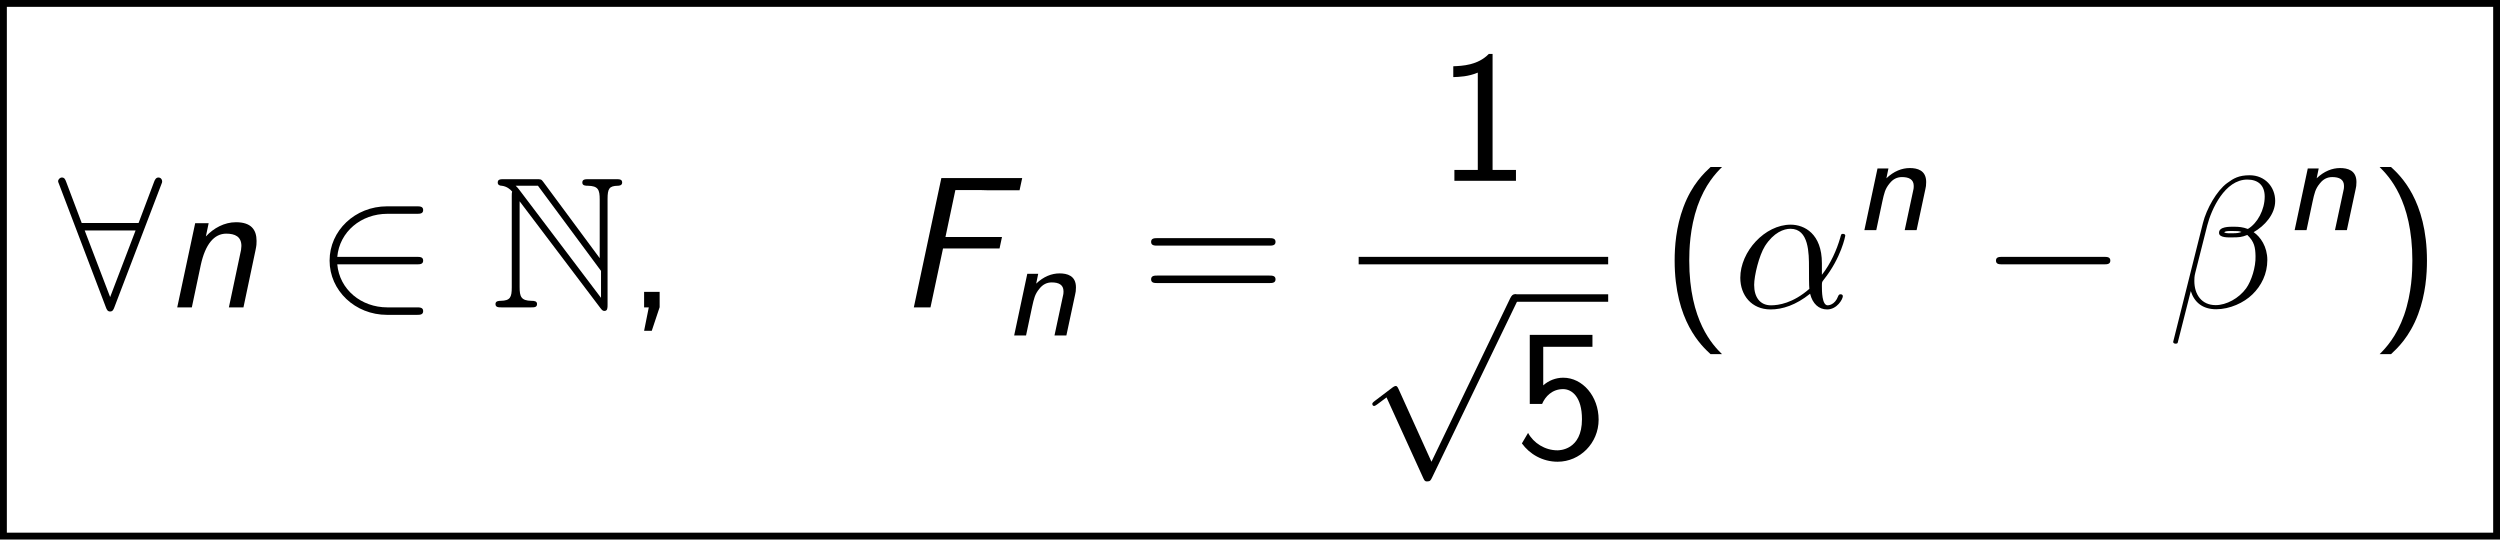
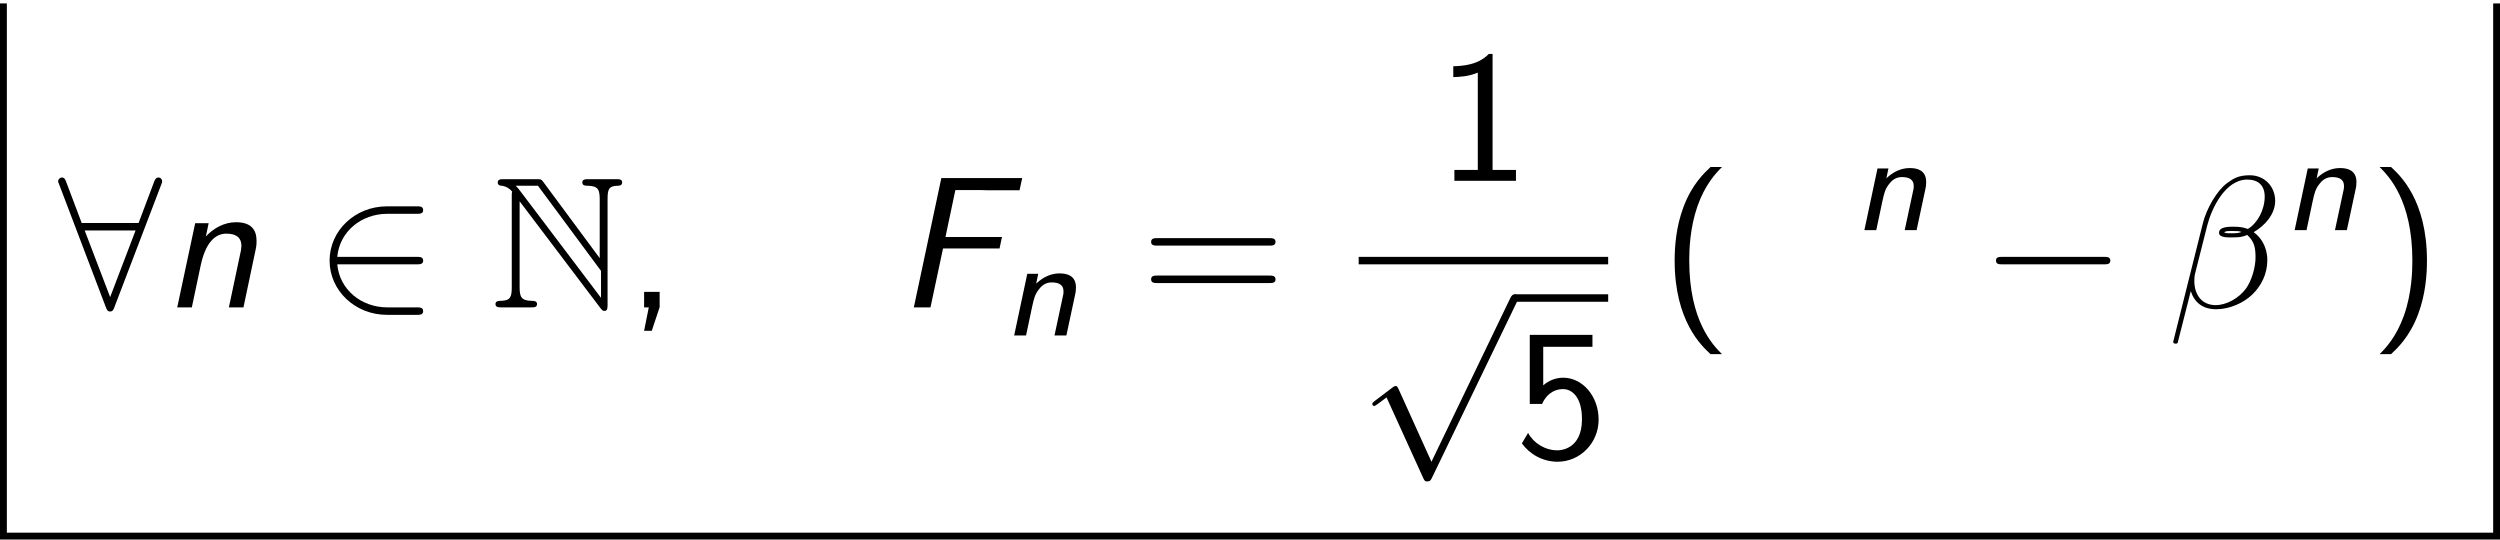
<svg xmlns="http://www.w3.org/2000/svg" xmlns:xlink="http://www.w3.org/1999/xlink" version="1.1" width="145.741pt" height="31.452pt" viewBox="160.255 69.738 145.741 31.452">
  <defs>
    <path id="g1-70" d="M2.727-3.436H6.022L6.164-4.102H2.869L3.447-6.84H4.876C5.007-6.84 5.138-6.829 5.269-6.829H7.189L7.342-7.538H2.629L1.025 0H1.996L2.727-3.436Z" />
    <path id="g1-110" d="M5.444-3.316C5.509-3.622 5.509-3.709 5.509-3.873C5.509-4.538 5.182-4.964 4.309-4.964C3.633-4.964 3.011-4.625 2.553-4.135L2.716-4.909H1.931L.884 0H1.735L2.258-2.476C2.52-3.676 3.033-4.298 3.742-4.298C4.255-4.298 4.625-4.124 4.625-3.578C4.625-3.545 4.604-3.371 4.604-3.349L3.895 0H4.745L5.444-3.316Z" />
    <path id="g3-0" d="M7.189-2.509C7.375-2.509 7.571-2.509 7.571-2.727S7.375-2.945 7.189-2.945H1.287C1.102-2.945 .905-2.945 .905-2.727S1.102-2.509 1.287-2.509H7.189Z" />
    <path id="g3-50" d="M5.978-2.509C6.164-2.509 6.36-2.509 6.36-2.727S6.164-2.945 5.978-2.945H1.353C1.484-4.407 2.738-5.455 4.276-5.455H5.978C6.164-5.455 6.36-5.455 6.36-5.673S6.164-5.891 5.978-5.891H4.255C2.389-5.891 .905-4.473 .905-2.727S2.389 .436 4.255 .436H5.978C6.164 .436 6.36 .436 6.36 .218S6.164 0 5.978 0H4.276C2.738 0 1.484-1.047 1.353-2.509H5.978Z" />
    <path id="g3-56" d="M6.011-7.156C6.065-7.276 6.065-7.298 6.065-7.353C6.065-7.462 5.978-7.571 5.847-7.571C5.705-7.571 5.64-7.44 5.596-7.32L4.691-4.92H1.375L.469-7.32C.415-7.473 .36-7.571 .218-7.571C.109-7.571 0-7.462 0-7.353C0-7.331 0-7.309 .065-7.156L2.782-.011C2.836 .142 2.891 .24 3.033 .24C3.185 .24 3.229 .12 3.273 .011L6.011-7.156ZM1.549-4.484H4.516L3.033-.6L1.549-4.484Z" />
    <path id="g3-112" d="M4.244 9.327L2.324 5.084C2.247 4.909 2.193 4.909 2.16 4.909C2.149 4.909 2.095 4.909 1.975 4.996L.938 5.782C.796 5.891 .796 5.924 .796 5.956C.796 6.011 .829 6.076 .905 6.076C.971 6.076 1.156 5.924 1.276 5.836C1.342 5.782 1.505 5.662 1.625 5.575L3.775 10.298C3.851 10.473 3.905 10.473 4.004 10.473C4.167 10.473 4.2 10.407 4.276 10.255L9.229 0C9.305-.153 9.305-.196 9.305-.218C9.305-.327 9.218-.436 9.087-.436C9-.436 8.924-.382 8.836-.207L4.244 9.327Z" />
    <path id="g2-78" d="M1.222-6.491V-1.167C1.222-.589 1.135-.393 .578-.382C.458-.382 .273-.371 .273-.196C.273 0 .447 0 .644 0H2.335C2.531 0 2.695 0 2.695-.196C2.695-.371 2.52-.382 2.367-.382C1.767-.393 1.68-.622 1.68-1.189V-6.185L6.393 .044C6.491 .175 6.545 .207 6.622 .207C6.807 .207 6.807 .033 6.807-.153V-6.316C6.807-6.927 6.905-7.08 7.407-7.091C7.473-7.091 7.658-7.102 7.658-7.276C7.658-7.473 7.495-7.473 7.298-7.473H5.705C5.509-7.473 5.335-7.473 5.335-7.276C5.335-7.091 5.531-7.091 5.651-7.091C6.262-7.08 6.349-6.862 6.349-6.284V-2.869L3.055-7.32C2.945-7.473 2.913-7.473 2.662-7.473H.764C.567-7.473 .404-7.473 .404-7.276C.404-7.113 .567-7.091 .633-7.091C.927-7.058 1.135-6.884 1.244-6.753C1.222-6.665 1.222-6.644 1.222-6.491ZM6.425-.556L1.68-6.829C1.571-6.96 1.571-6.982 1.451-7.091H2.749L6.425-2.127V-.556Z" />
-     <path id="g4-11" d="M5.204-2.575C5.204-4.287 4.189-4.822 3.382-4.822C1.887-4.822 .447-3.262 .447-1.724C.447-.709 1.102 .12 2.215 .12C2.902 .12 3.687-.131 4.516-.796C4.658-.218 5.018 .12 5.509 .12C6.087 .12 6.425-.48 6.425-.655C6.425-.731 6.36-.764 6.295-.764C6.218-.764 6.185-.731 6.153-.655C5.956-.12 5.564-.12 5.542-.12C5.204-.12 5.204-.971 5.204-1.233C5.204-1.462 5.204-1.484 5.313-1.615C6.338-2.902 6.567-4.167 6.567-4.178C6.567-4.2 6.556-4.287 6.436-4.287C6.327-4.287 6.327-4.255 6.273-4.058C6.076-3.371 5.716-2.542 5.204-1.898V-2.575ZM4.473-1.08C3.513-.24 2.673-.12 2.236-.12C1.582-.12 1.255-.611 1.255-1.309C1.255-1.844 1.538-3.022 1.887-3.578C2.4-4.375 2.989-4.582 3.371-4.582C4.451-4.582 4.451-3.153 4.451-2.302C4.451-1.898 4.451-1.265 4.473-1.08Z" />
    <path id="g4-12" d="M6.273-6.207C6.273-7.025 5.673-7.702 4.789-7.702C4.156-7.702 3.851-7.527 3.469-7.244C2.869-6.807 2.269-5.749 2.062-4.92L.327 2.007C.316 2.051 .371 2.116 .458 2.116S.578 2.095 .589 2.062L1.353-.949C1.56-.295 2.04 .109 2.836 .109S4.451-.273 4.942-.753C5.465-1.255 5.815-1.953 5.815-2.76C5.815-3.545 5.411-4.113 5.018-4.385C5.651-4.745 6.273-5.422 6.273-6.207ZM4.309-4.396C4.167-4.342 4.047-4.32 3.785-4.32C3.633-4.32 3.415-4.309 3.305-4.364C3.327-4.473 3.72-4.451 3.84-4.451C4.069-4.451 4.167-4.451 4.309-4.396ZM5.662-6.458C5.662-5.695 5.247-4.909 4.68-4.571C4.385-4.68 4.167-4.702 3.84-4.702C3.611-4.702 3-4.713 3-4.353C2.989-4.047 3.556-4.08 3.753-4.08C4.156-4.08 4.32-4.091 4.647-4.222C5.062-3.829 5.116-3.491 5.127-2.989C5.149-2.356 4.887-1.538 4.582-1.113C4.156-.524 3.425-.131 2.804-.131C1.975-.131 1.56-.764 1.56-1.538C1.56-1.647 1.56-1.811 1.615-2.018L2.313-4.778C2.553-5.716 3.338-7.451 4.647-7.451C5.28-7.451 5.662-7.113 5.662-6.458Z" />
    <path id="g5-40" d="M2.956-8.182C2.607-7.855 1.876-7.189 1.375-5.847C.938-4.68 .862-3.524 .862-2.727C.862 .796 2.433 2.247 2.956 2.727H3.622C3.098 2.204 1.713 .796 1.713-2.727C1.713-3.338 1.745-4.615 2.193-5.902C2.64-7.167 3.262-7.822 3.622-8.182H2.956Z" />
    <path id="g5-41" d="M1.276 2.727C1.625 2.4 2.356 1.735 2.858 .393C3.295-.775 3.371-1.931 3.371-2.727C3.371-6.251 1.8-7.702 1.276-8.182H.611C1.135-7.658 2.52-6.251 2.52-2.727C2.52-2.116 2.487-.84 2.04 .447C1.593 1.713 .971 2.367 .611 2.727H1.276Z" />
    <path id="g5-44" d="M1.964-.011V-.905H1.058V0H1.331L1.058 1.364H1.505L1.964-.011Z" />
    <path id="g5-49" d="M3.262-7.396H3.044C2.4-6.731 1.495-6.698 .971-6.676V-6.044C1.331-6.055 1.855-6.076 2.4-6.305V-.633H1.036V0H4.625V-.633H3.262V-7.396Z" />
    <path id="g5-53" d="M1.669-6.458H4.538V-7.156H.884V-3.131H1.604C1.789-3.567 2.193-3.993 2.825-3.993C3.338-3.993 3.927-3.545 3.927-2.236C3.927-.425 2.596-.425 2.498-.425C1.767-.425 1.102-.851 .785-1.44L.425-.829C.873-.207 1.625 .24 2.509 .24C3.807 .24 4.898-.84 4.898-2.215C4.898-3.578 3.96-4.658 2.836-4.658C2.4-4.658 1.985-4.495 1.669-4.211V-6.458Z" />
    <path id="g5-61" d="M7.495-3.6C7.658-3.6 7.865-3.6 7.865-3.818S7.658-4.036 7.505-4.036H.971C.818-4.036 .611-4.036 .611-3.818S.818-3.6 .982-3.6H7.495ZM7.505-1.418C7.658-1.418 7.865-1.418 7.865-1.636S7.658-1.855 7.495-1.855H.982C.818-1.855 .611-1.855 .611-1.636S.818-1.418 .971-1.418H7.505Z" />
    <path id="g0-110" d="M4.216-2.383C4.248-2.519 4.264-2.606 4.264-2.805C4.264-3.491 3.746-3.618 3.308-3.618C2.853-3.618 2.375-3.435 1.945-3.021L2.064-3.595H1.427L.662 0H1.355L1.706-1.658C1.817-2.152 1.865-2.399 2.128-2.718C2.327-2.973 2.566-3.092 2.853-3.092C3.26-3.092 3.539-2.957 3.539-2.574C3.539-2.455 3.531-2.431 3.523-2.383L3.013 0H3.706L4.216-2.383Z" />
  </defs>
  <g id="page1">
    <use x="163.643" y="87.657" xlink:href="#g3-56" />
    <use x="169.703" y="87.657" xlink:href="#g1-110" />
    <use x="178.564" y="87.657" xlink:href="#g3-50" />
    <use x="188.867" y="87.657" xlink:href="#g2-78" />
    <use x="196.746" y="87.657" xlink:href="#g5-44" />
    <use x="212.503" y="87.657" xlink:href="#g1-70" />
    <use x="218.715" y="89.294" xlink:href="#g0-110" />
    <use x="226.749" y="87.657" xlink:href="#g5-61" />
    <use x="244.005" y="80.277" xlink:href="#g5-49" />
    <rect x="239.46" y="84.712" height=".436" width="14.545" />
    <use x="239.46" y="87.33" xlink:href="#g3-112" />
    <rect x="248.551" y="86.894" height=".436" width="5.455" />
    <use x="248.551" y="96.415" xlink:href="#g5-53" />
    <use x="257.019" y="87.657" xlink:href="#g5-40" />
    <use x="261.261" y="87.657" xlink:href="#g4-11" />
    <use x="268.28" y="83.153" xlink:href="#g0-110" />
    <use x="275.708" y="87.657" xlink:href="#g3-0" />
    <use x="286.617" y="87.657" xlink:href="#g4-12" />
    <use x="293.363" y="83.153" xlink:href="#g0-110" />
    <use x="298.367" y="87.657" xlink:href="#g5-41" />
-     <rect x="160.255" y="69.738" height=".399" width="145.741" />
    <rect x="160.255" y="69.938" height="31.053" width=".399" />
    <rect x="305.598" y="69.938" height="31.053" width=".399" />
    <rect x="160.255" y="100.792" height=".399" width="145.741" />
  </g>
</svg>